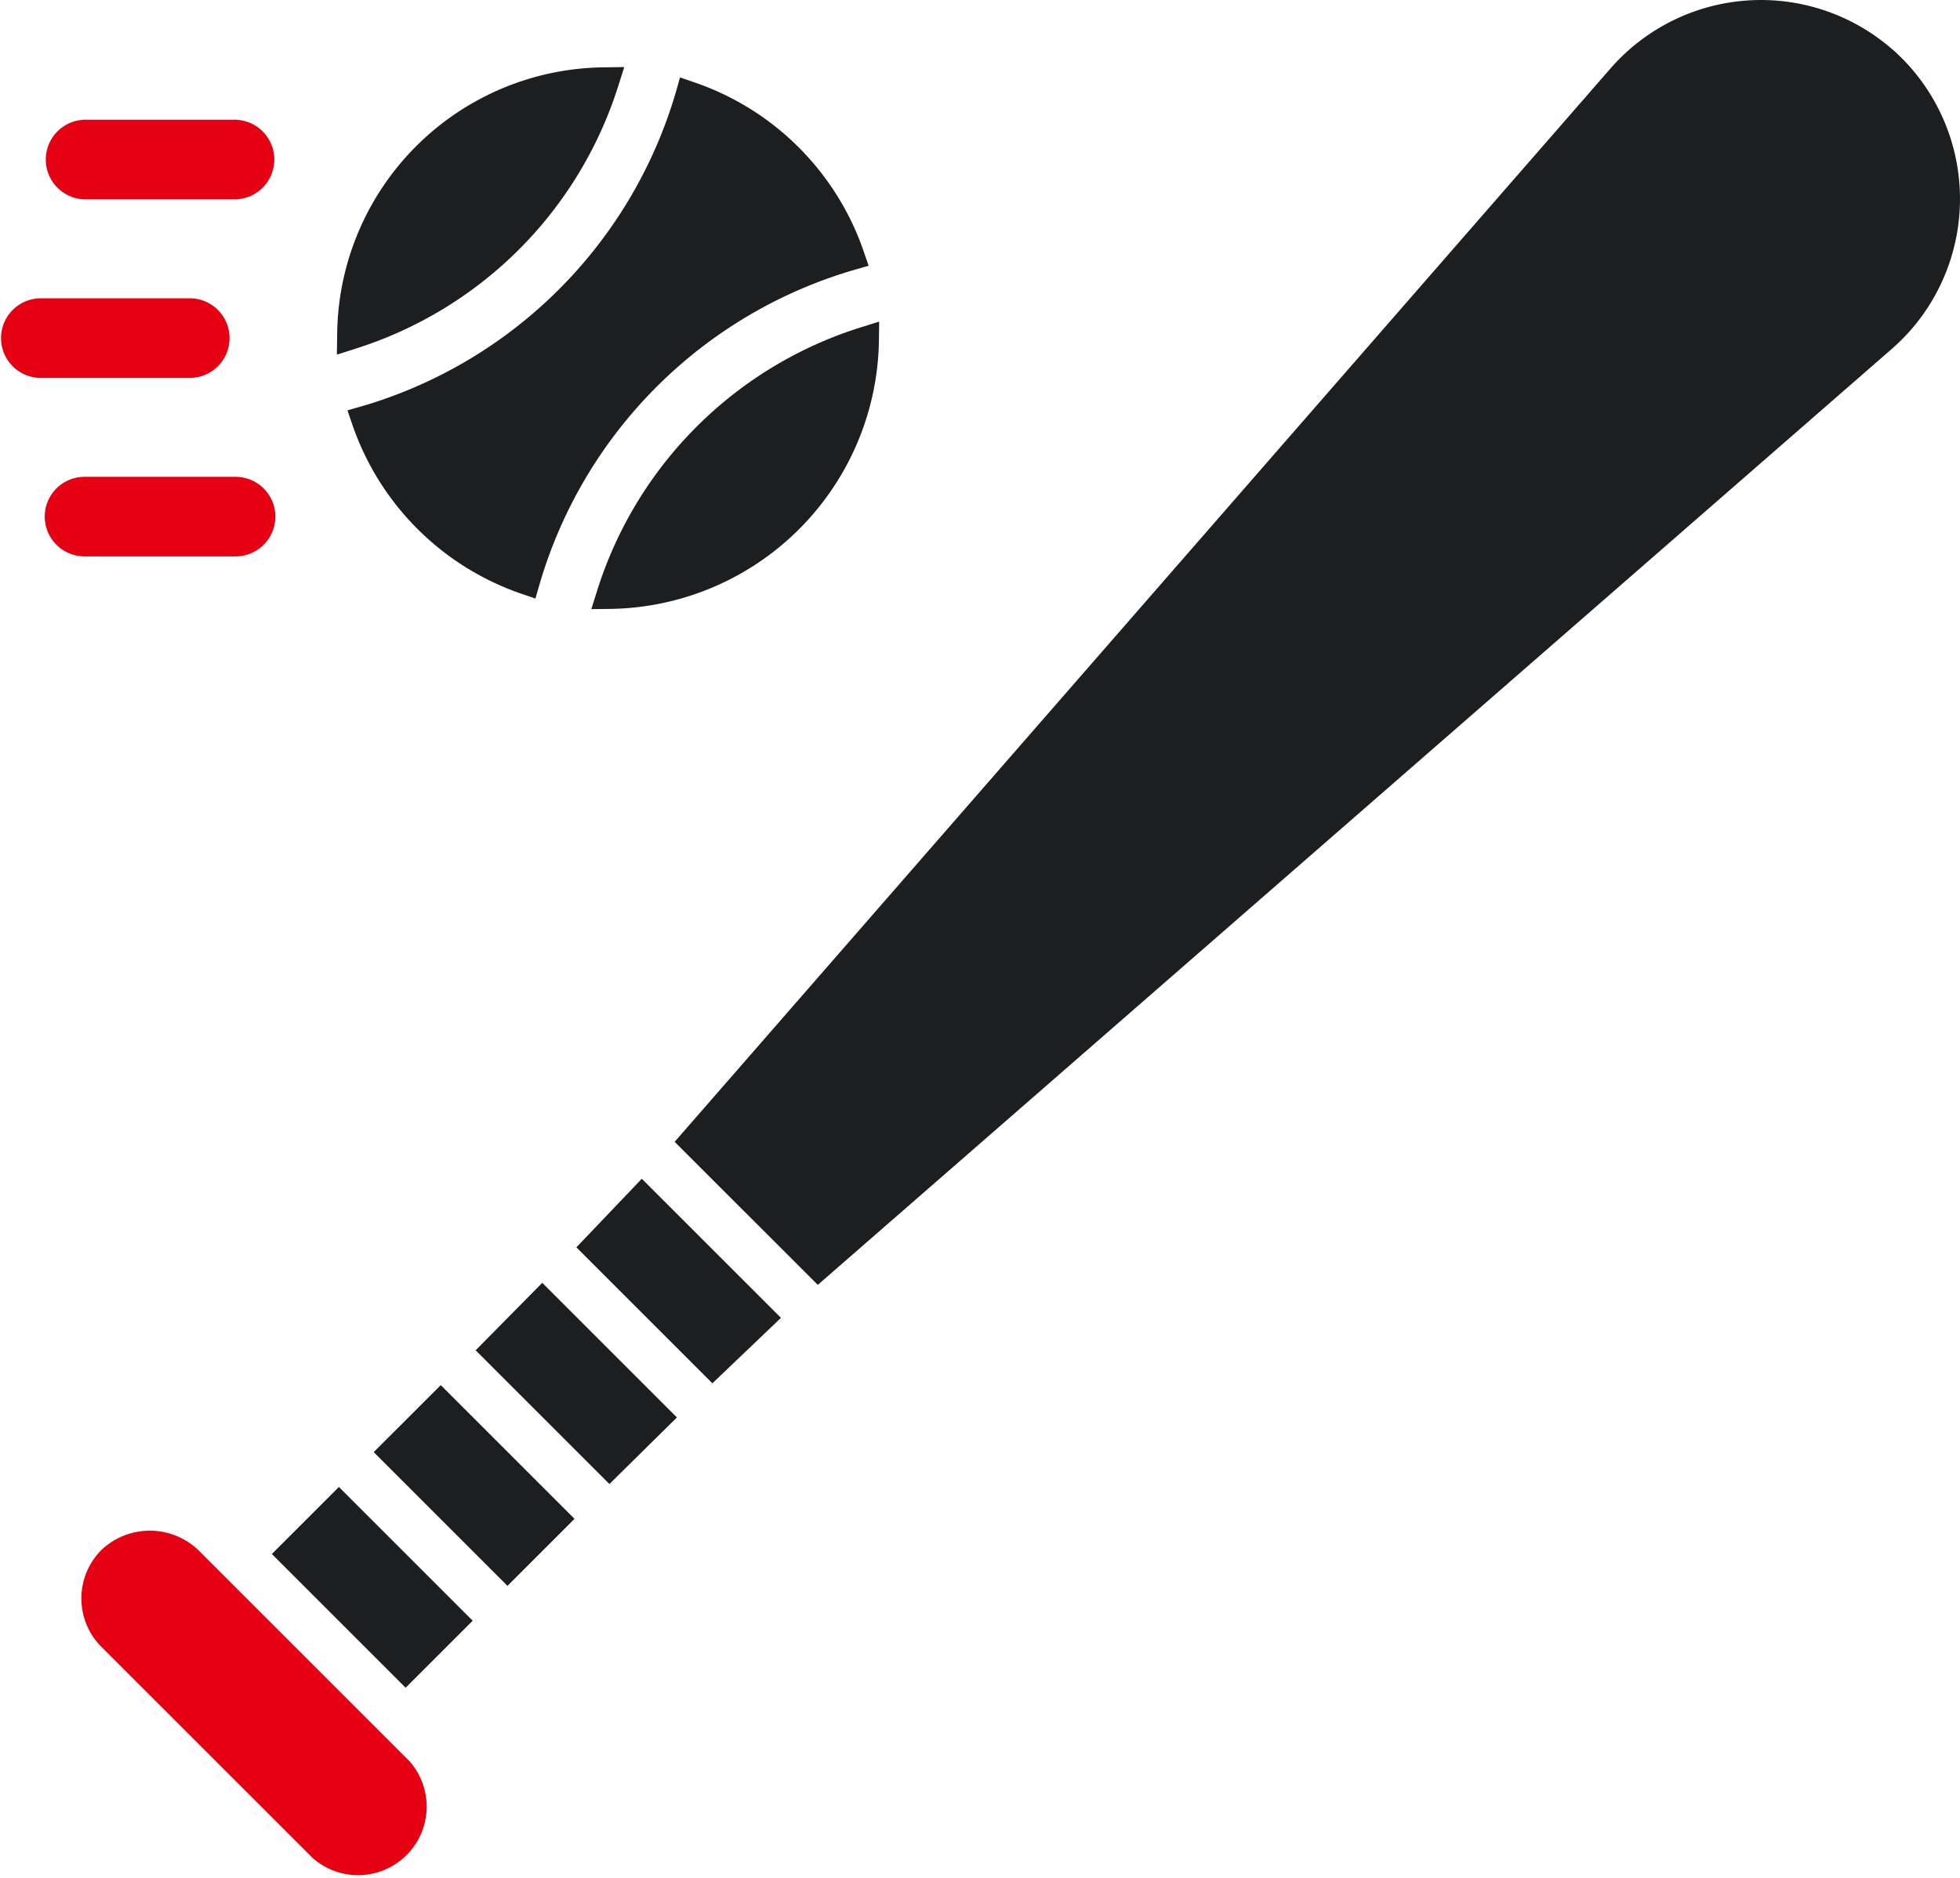
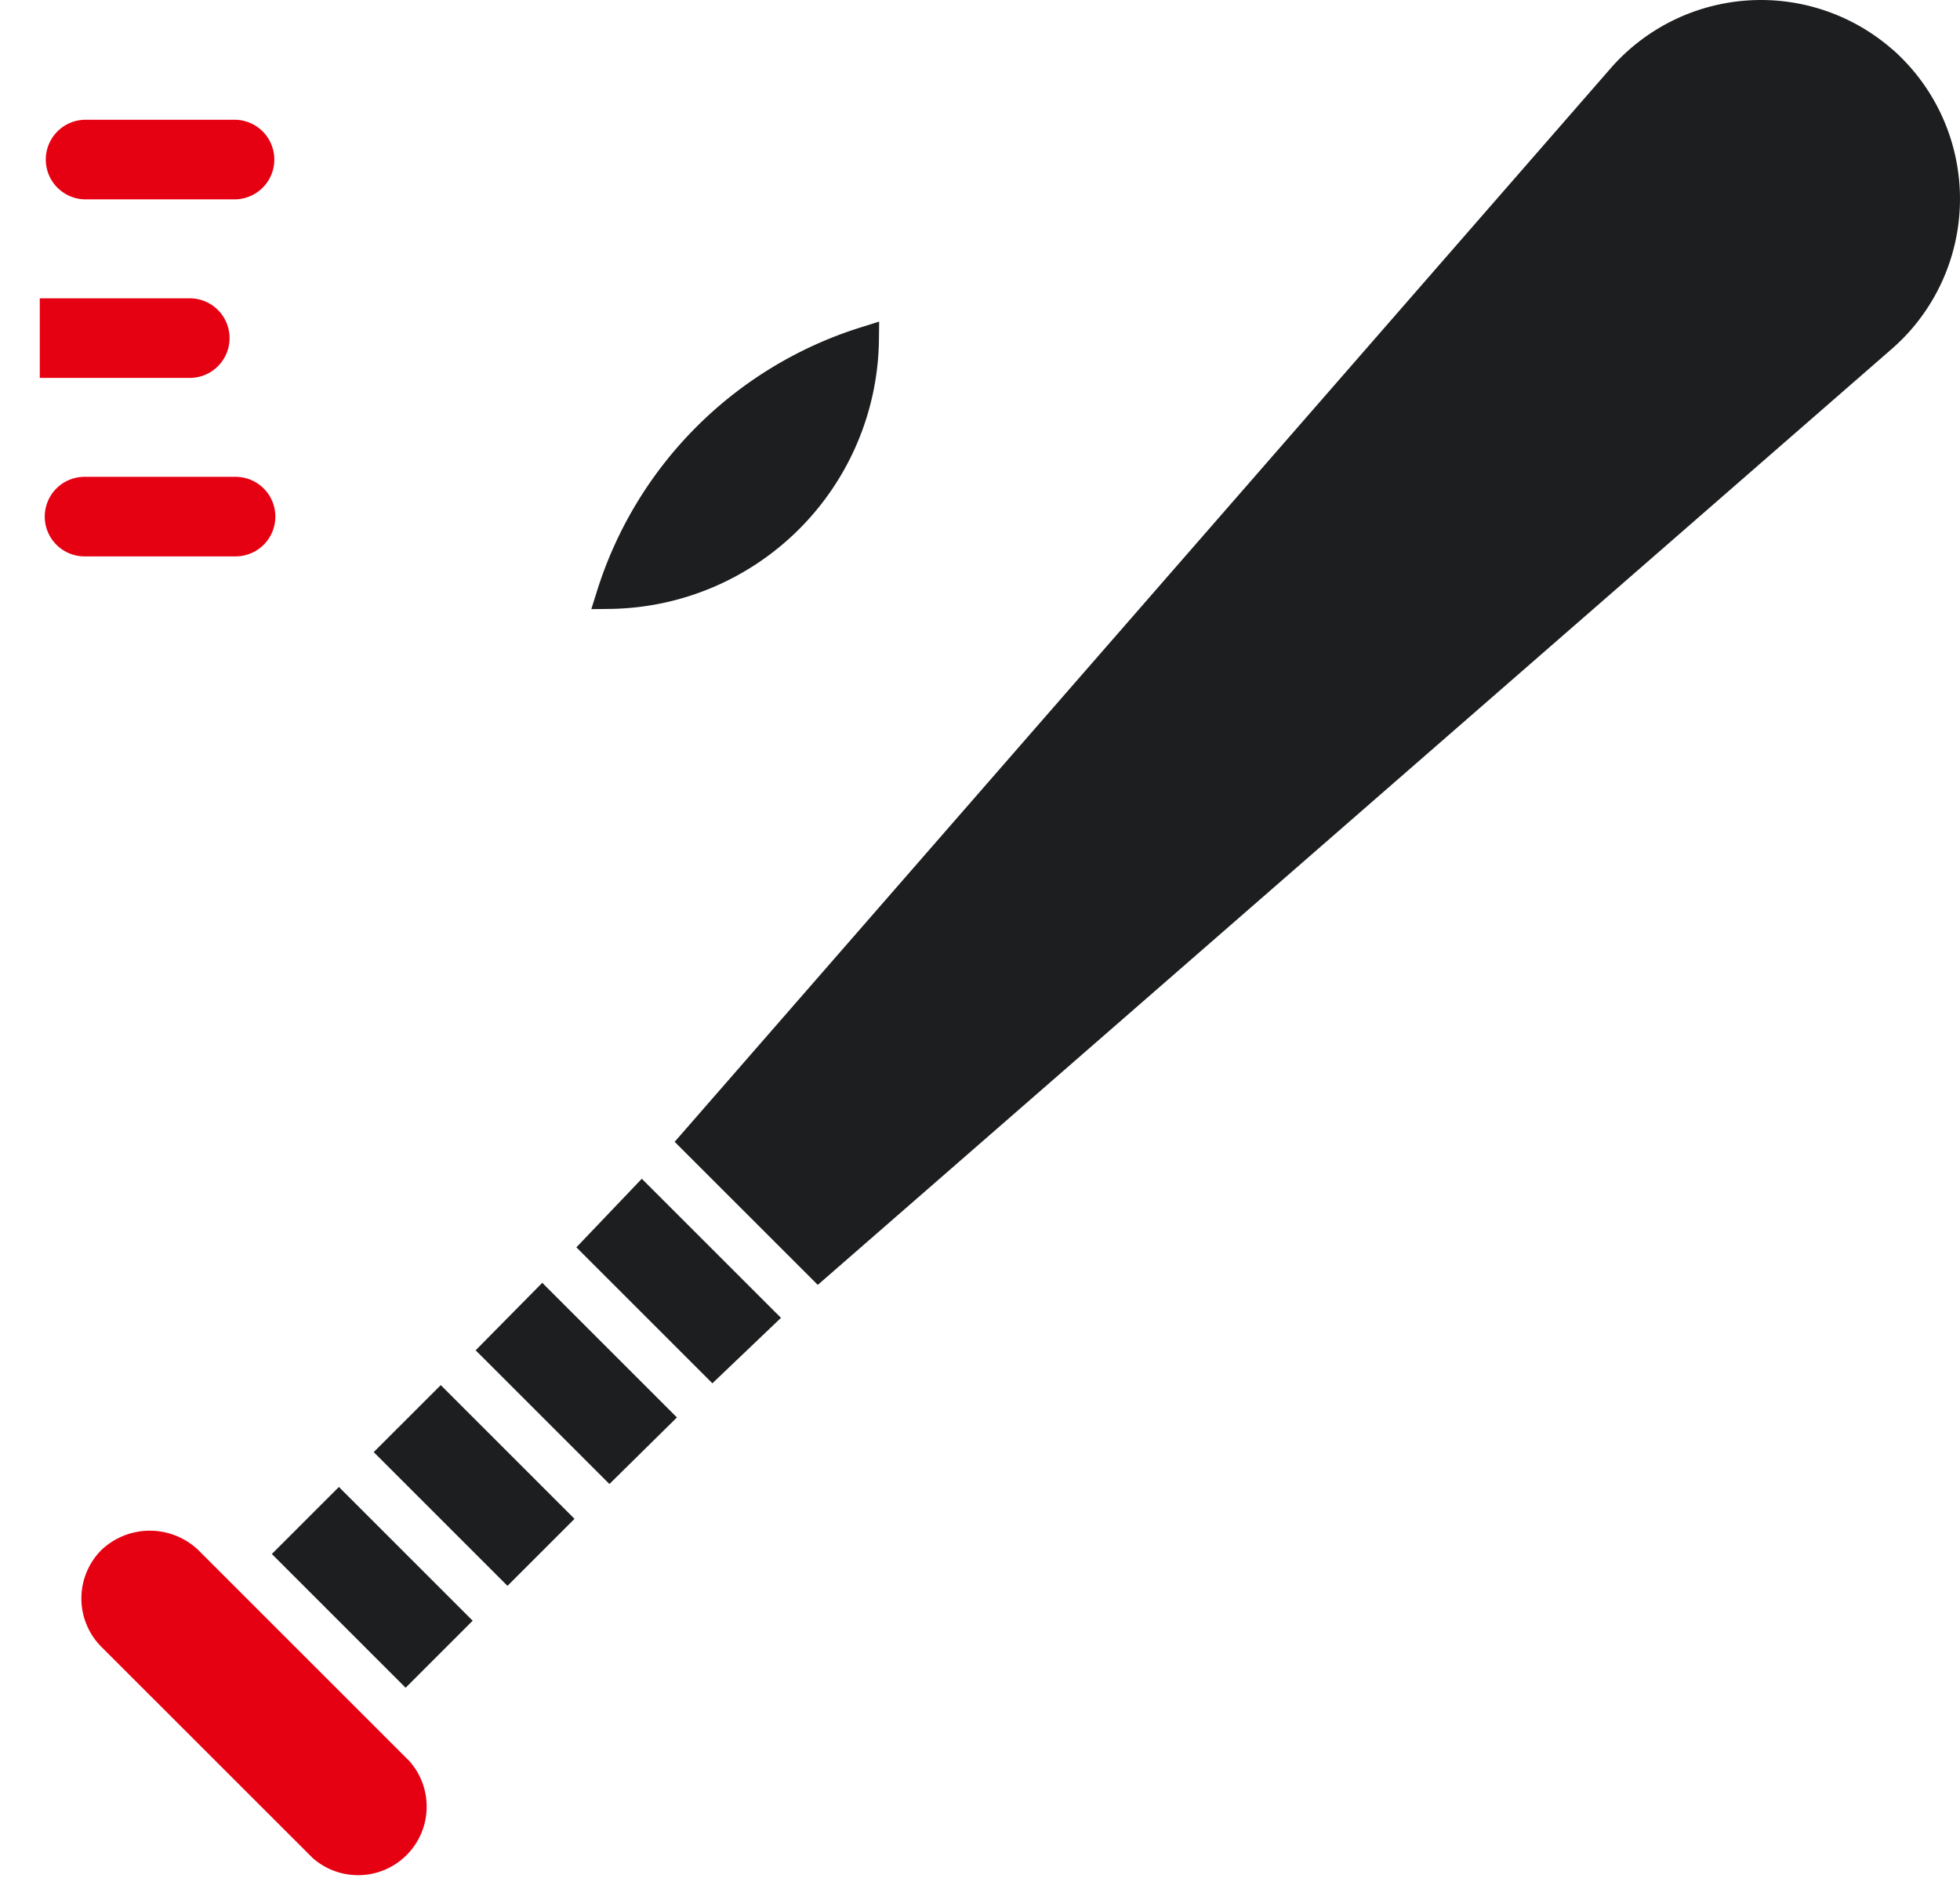
<svg xmlns="http://www.w3.org/2000/svg" width="68.582" height="65.729" viewBox="0 0 68.582 65.729">
  <g transform="translate(7060.243 -8407.45)">
-     <path d="M268.149,1053.676h5.285a1.393,1.393,0,0,0,0-2.785h-5.285a1.393,1.393,0,0,0,0,2.785" transform="translate(-7327 7367)" fill="#e50012" />
+     <path d="M268.149,1053.676h5.285a1.393,1.393,0,0,0,0-2.785h-5.285" transform="translate(-7327 7367)" fill="#e50012" />
    <path d="M275,1057.139h-5.285a1.392,1.392,0,1,0,0,2.784H275a1.392,1.392,0,1,0,0-2.784" transform="translate(-7327 7367)" fill="#e50012" />
    <path d="M269.711,1047.427H275a1.393,1.393,0,0,0,0-2.785h-5.285a1.393,1.393,0,0,0,0,2.785" transform="translate(-7327 7367)" fill="#e50012" />
-     <path d="M279.422,1054.666l-.507.146.171.5a9.521,9.521,0,0,0,5.906,5.916l.5.172.146-.508a16.19,16.19,0,0,1,11.006-10.995l.507-.146-.172-.5a9.518,9.518,0,0,0-5.927-5.919l-.5-.171-.145.508a16.192,16.192,0,0,1-10.988,11" transform="translate(-7327 7367)" fill="#1d1e1f" />
    <path d="M287.656,1061.106l-.208.663.694-.008a9.537,9.537,0,0,0,9.369-9.362l.008-.694-.663.209a14.084,14.084,0,0,0-9.2,9.192" transform="translate(-7327 7367)" fill="#1d1e1f" />
-     <path d="M288.39,1043.462l.21-.665-.7.01a9.431,9.431,0,0,0-9.345,9.354l-.01.7.664-.211a14.088,14.088,0,0,0,9.179-9.184" transform="translate(-7327 7367)" fill="#1d1e1f" />
    <path d="M286.925,1084.106l4.759,4.759,2.4-2.291-4.87-4.868Z" transform="translate(-7327 7367)" fill="#1d1e1f" />
    <path d="M283.4,1087.71l4.681,4.68,2.362-2.33-4.712-4.712Z" transform="translate(-7327 7367)" fill="#1d1e1f" />
    <path d="M273.694,1094.7a2.46,2.46,0,0,0-3.389,0,2.4,2.4,0,0,0,0,3.389l7.394,7.391a2.4,2.4,0,0,0,3.387-3.388Z" transform="translate(-7327 7367)" fill="#e50012" />
    <path d="M332.977,1042.183a6.981,6.981,0,0,0-9.838.63l-32.775,37.6,5.008,5.007,37.612-32.786a7.132,7.132,0,0,0,.621-.621,6.976,6.976,0,0,0-.628-9.834" transform="translate(-7327 7367)" fill="#1d1e1f" />
    <rect width="3.317" height="6.619" transform="translate(-7047.166 8458.273) rotate(-44.994)" fill="#1d1e1f" />
    <rect width="3.318" height="6.62" transform="translate(-7050.731 8461.839) rotate(-45)" fill="#1d1e1f" />
  </g>
</svg>